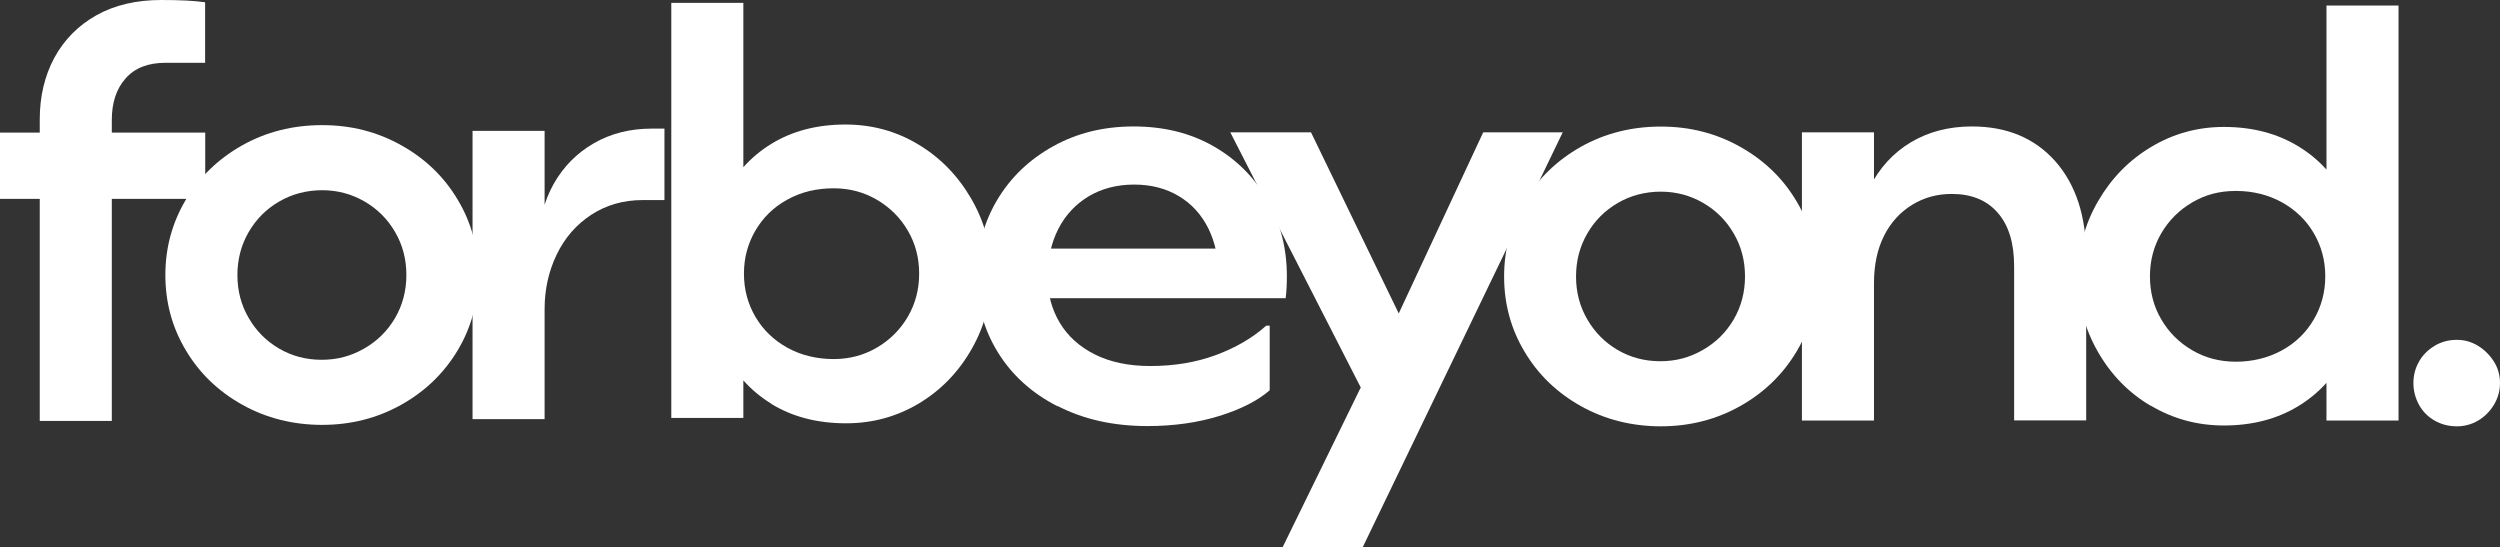
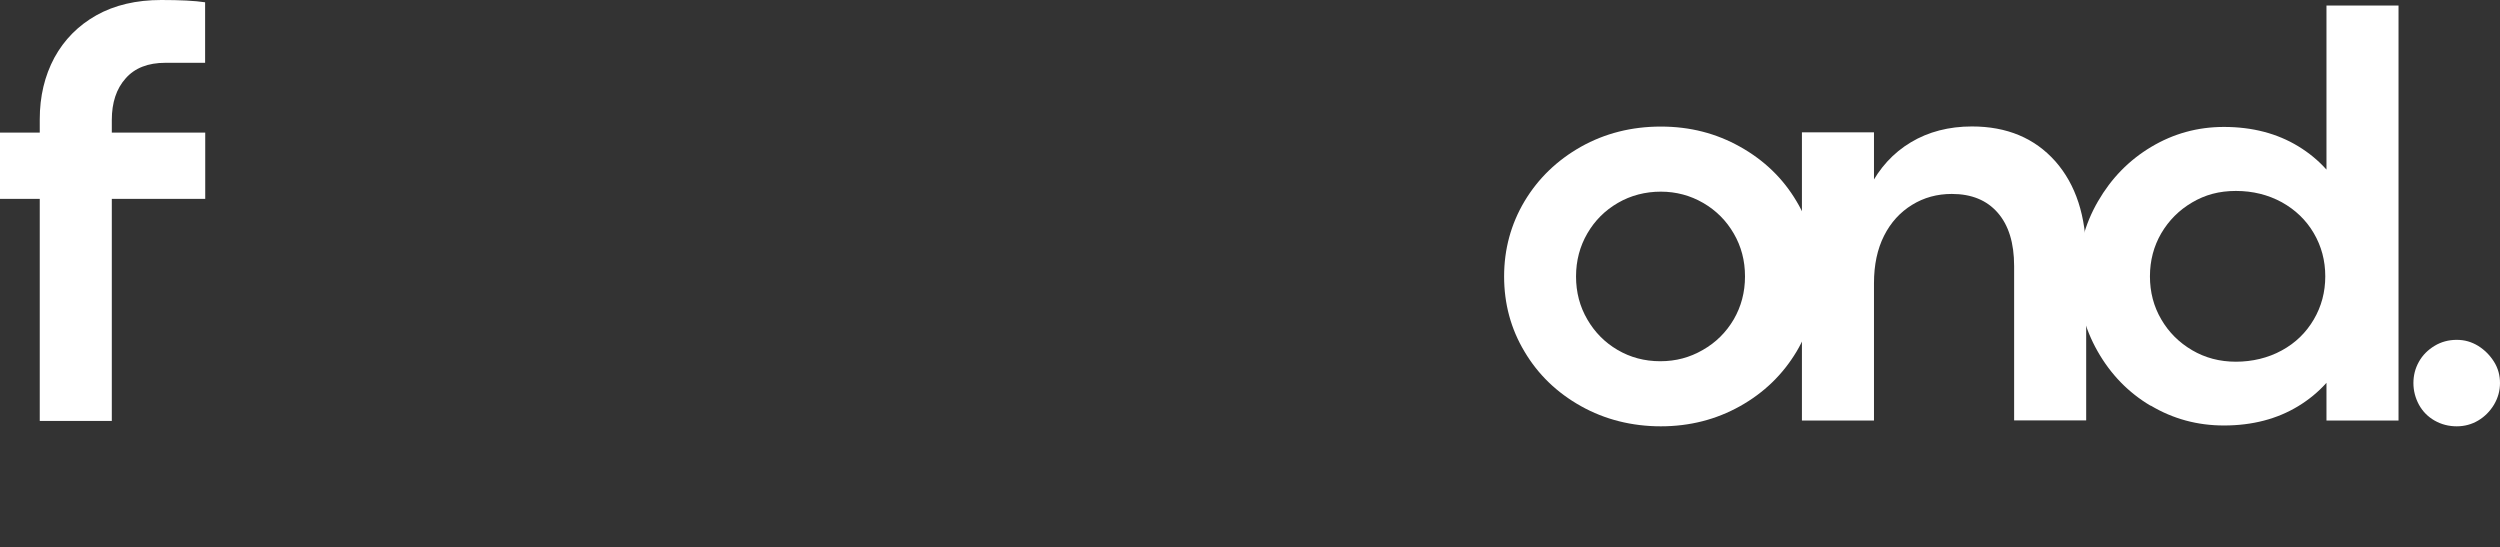
<svg xmlns="http://www.w3.org/2000/svg" id="Ebene_1_Kopie" viewBox="0 0 208.18 45.58">
  <rect x="0" y="0" width="208.18" height="45.58" fill="#333333" stroke="none" />
  <defs>
    <style>.cls-1{fill:#fff;}</style>
  </defs>
  <path class="cls-1" d="M0,11.04h17.09v5.52H0v-5.52ZM3.31,35.04V9.94c0-1.92.41-3.63,1.22-5.14.82-1.5,1.99-2.68,3.5-3.53,1.52-.85,3.32-1.27,5.4-1.27,1.57,0,2.78.06,3.65.19v5.04h-3.31c-1.44,0-2.55.43-3.31,1.3-.77.86-1.15,2.02-1.15,3.46v25.06H3.31Z" />
-   <path class="cls-1" d="M20.17,33.7c-2-1.12-3.57-2.63-4.7-4.54-1.14-1.9-1.7-3.99-1.7-6.26s.57-4.36,1.7-6.26c1.14-1.9,2.7-3.41,4.7-4.54,2-1.12,4.22-1.68,6.65-1.68s4.6.56,6.6,1.68c2,1.12,3.57,2.63,4.7,4.54,1.14,1.9,1.7,3.99,1.7,6.26s-.57,4.36-1.7,6.26c-1.14,1.9-2.7,3.42-4.7,4.54-2,1.12-4.2,1.68-6.6,1.68s-4.65-.56-6.65-1.68ZM30.33,29.02c1.09-.62,1.94-1.47,2.57-2.54.62-1.07.94-2.26.94-3.58s-.31-2.5-.94-3.58c-.62-1.07-1.47-1.92-2.54-2.54-1.07-.62-2.25-.94-3.53-.94s-2.5.31-3.58.94c-1.07.62-1.92,1.47-2.54,2.54-.62,1.07-.94,2.26-.94,3.58s.31,2.5.94,3.58c.62,1.07,1.46,1.92,2.52,2.54,1.06.62,2.24.94,3.55.94s2.46-.31,3.55-.94Z" />
-   <path class="cls-1" d="M39.35,10.9h6v24h-6V10.9ZM44.87,25.73v-5.47c0-1.82.41-3.46,1.22-4.92.82-1.46,1.94-2.59,3.36-3.41,1.42-.82,3.03-1.22,4.82-1.22h1.06v5.95h-1.82c-1.6,0-3.02.41-4.27,1.22-1.25.82-2.21,1.92-2.88,3.31-.67,1.39-1.01,2.9-1.01,4.54h-.48Z" />
-   <path class="cls-1" d="M55.9.24h6v34.56h-6V.24ZM64.23,33.62c-1.74-1.07-3.07-2.55-3.98-4.44-.91-1.89-1.37-4.01-1.37-6.38s.46-4.5,1.37-6.38c.91-1.89,2.24-3.37,3.98-4.44,1.74-1.07,3.8-1.61,6.17-1.61,2.21,0,4.23.55,6.07,1.66,1.84,1.1,3.31,2.62,4.42,4.54s1.66,4,1.66,6.24-.54,4.32-1.63,6.24c-1.09,1.92-2.55,3.43-4.39,4.54-1.84,1.1-3.86,1.66-6.07,1.66-2.4,0-4.47-.54-6.22-1.61ZM73.03,28.94c1.09-.64,1.94-1.5,2.57-2.57.62-1.07.94-2.26.94-3.58s-.31-2.5-.94-3.58c-.62-1.07-1.48-1.93-2.57-2.57s-2.29-.96-3.6-.96c-1.44,0-2.73.31-3.86.94-1.14.62-2.02,1.48-2.66,2.57-.64,1.09-.96,2.29-.96,3.6s.32,2.51.96,3.6c.64,1.09,1.53,1.94,2.66,2.57,1.14.62,2.42.94,3.86.94,1.31,0,2.51-.32,3.6-.96Z" />
-   <path class="cls-1" d="M88.08,33.84c-2.16-1.1-3.82-2.61-4.99-4.51-1.17-1.9-1.75-4.01-1.75-6.31s.56-4.45,1.68-6.34c1.12-1.89,2.67-3.38,4.66-4.49s4.22-1.66,6.72-1.66,4.7.54,6.62,1.63c1.92,1.09,3.42,2.58,4.51,4.49s1.63,4.02,1.63,6.36c0,.64-.03,1.25-.1,1.82h-21.7v-4.13h18.05l-1.92,2.4c0-1.54-.29-2.89-.86-4.06-.58-1.17-1.4-2.07-2.47-2.71-1.07-.64-2.31-.96-3.72-.96s-2.7.33-3.79.98c-1.09.66-1.93,1.56-2.52,2.71s-.89,2.5-.89,4.03c0,1.41.34,2.67,1.01,3.79.67,1.12,1.65,2,2.93,2.64,1.28.64,2.82.96,4.61.96,1.98,0,3.8-.3,5.45-.91,1.65-.61,3.05-1.42,4.2-2.45h.29v5.38c-.99.86-2.39,1.58-4.2,2.14-1.81.56-3.8.84-5.98.84-2.82,0-5.3-.55-7.46-1.66Z" />
-   <path class="cls-1" d="M102.45,11.02h6.72l9.65,19.92-4.32,3.65-12.05-23.57ZM113.29,32.33l2.16-4.03,8.06-17.28h6.62l-16.66,34.56h-6.67l6.48-13.25Z" />
  <path class="cls-1" d="M131.65,33.82c-2-1.12-3.57-2.63-4.7-4.54-1.14-1.9-1.7-3.99-1.7-6.26s.57-4.36,1.7-6.26c1.14-1.9,2.7-3.41,4.7-4.54,2-1.12,4.22-1.68,6.65-1.68s4.6.56,6.6,1.68c2,1.12,3.57,2.63,4.7,4.54,1.14,1.9,1.7,3.99,1.7,6.26s-.57,4.36-1.7,6.26c-1.14,1.9-2.7,3.42-4.7,4.54-2,1.12-4.2,1.68-6.6,1.68s-4.65-.56-6.65-1.68ZM141.8,29.14c1.09-.62,1.94-1.47,2.57-2.54.62-1.07.94-2.26.94-3.58s-.31-2.5-.94-3.58c-.62-1.07-1.47-1.92-2.54-2.54-1.07-.62-2.25-.94-3.53-.94s-2.5.31-3.58.94c-1.07.62-1.92,1.47-2.54,2.54-.62,1.07-.94,2.26-.94,3.58s.31,2.5.94,3.58c.62,1.07,1.46,1.92,2.52,2.54,1.06.62,2.24.94,3.55.94s2.46-.31,3.55-.94Z" />
  <path class="cls-1" d="M150.05,11.02h6v24h-6V11.02ZM166.35,17.71c-.91-1.04-2.18-1.56-3.82-1.56-1.22,0-2.32.3-3.31.91-.99.61-1.77,1.46-2.33,2.57s-.84,2.42-.84,3.96l-1.58-2.26c0-2.21.41-4.12,1.22-5.74.82-1.61,1.96-2.86,3.43-3.74s3.17-1.32,5.09-1.32c2.91,0,5.22.97,6.94,2.9,1.71,1.94,2.57,4.57,2.57,7.9v13.68h-6v-12.86c0-1.92-.46-3.4-1.37-4.44Z" />
  <path class="cls-1" d="M179.09,33.79c-1.86-1.1-3.33-2.62-4.42-4.54-1.09-1.92-1.63-4-1.63-6.24s.55-4.32,1.66-6.24,2.58-3.43,4.44-4.54,3.87-1.66,6.05-1.66c2.37,0,4.43.54,6.19,1.61,1.76,1.07,3.1,2.55,4.01,4.44.91,1.89,1.37,4.02,1.37,6.38s-.46,4.5-1.37,6.38c-.91,1.89-2.25,3.37-4.01,4.44-1.76,1.07-3.82,1.61-6.19,1.61-2.21,0-4.24-.55-6.1-1.66ZM190.01,29.18c1.14-.62,2.02-1.48,2.66-2.57s.96-2.29.96-3.6-.32-2.51-.96-3.6-1.53-1.94-2.66-2.57c-1.14-.62-2.41-.94-3.82-.94s-2.56.32-3.65.96c-1.09.64-1.94,1.5-2.57,2.57-.62,1.07-.94,2.26-.94,3.58s.31,2.5.94,3.58c.62,1.07,1.48,1.93,2.57,2.57,1.09.64,2.3.96,3.65.96s2.68-.31,3.82-.94ZM193.73.46h6v34.56h-6V.46Z" />
  <path class="cls-1" d="M202.73,35.02c-.56-.32-.99-.76-1.3-1.32-.3-.56-.46-1.16-.46-1.8s.15-1.23.46-1.78c.3-.54.74-.98,1.3-1.32.56-.34,1.18-.5,1.85-.5s1.23.17,1.78.5c.54.34.98.78,1.32,1.32s.5,1.14.5,1.78-.17,1.24-.5,1.8c-.34.56-.78,1-1.32,1.32-.54.32-1.14.48-1.78.48-.67,0-1.29-.16-1.85-.48Z" />
</svg>